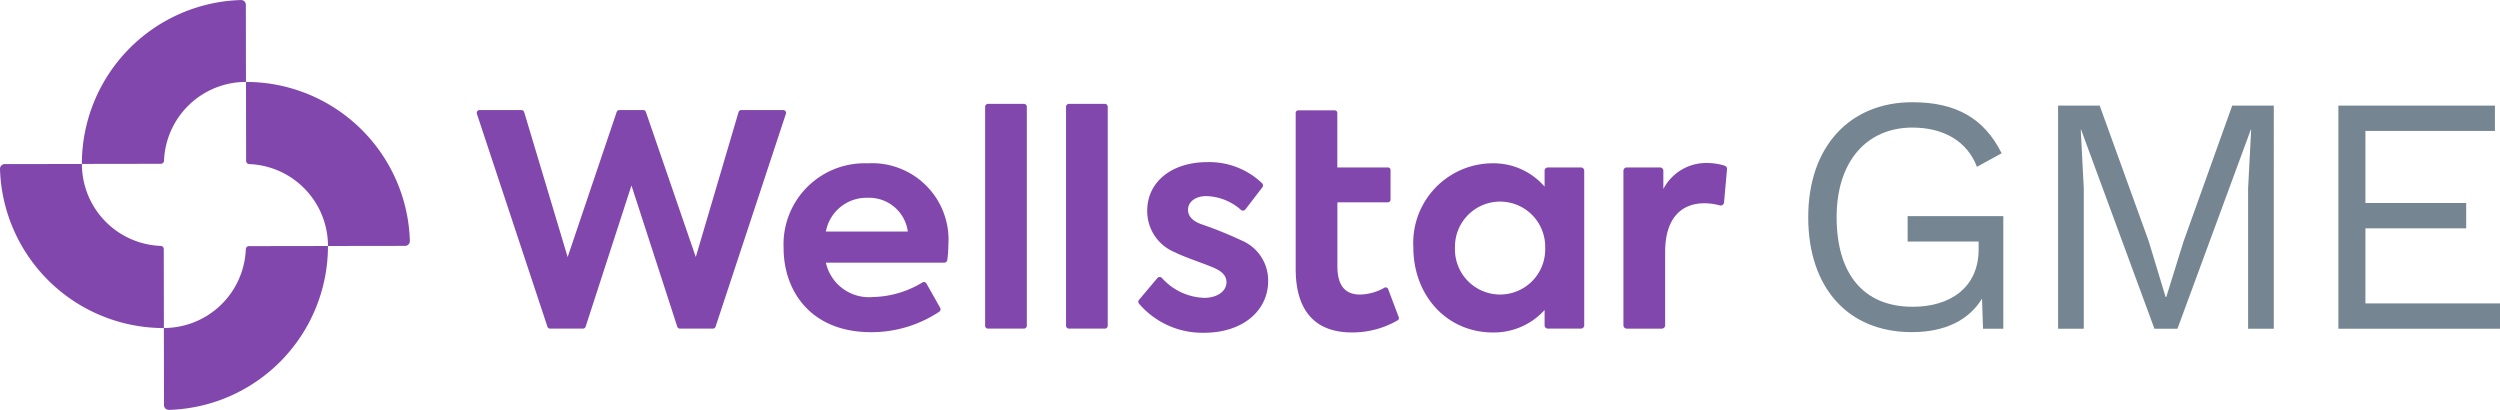
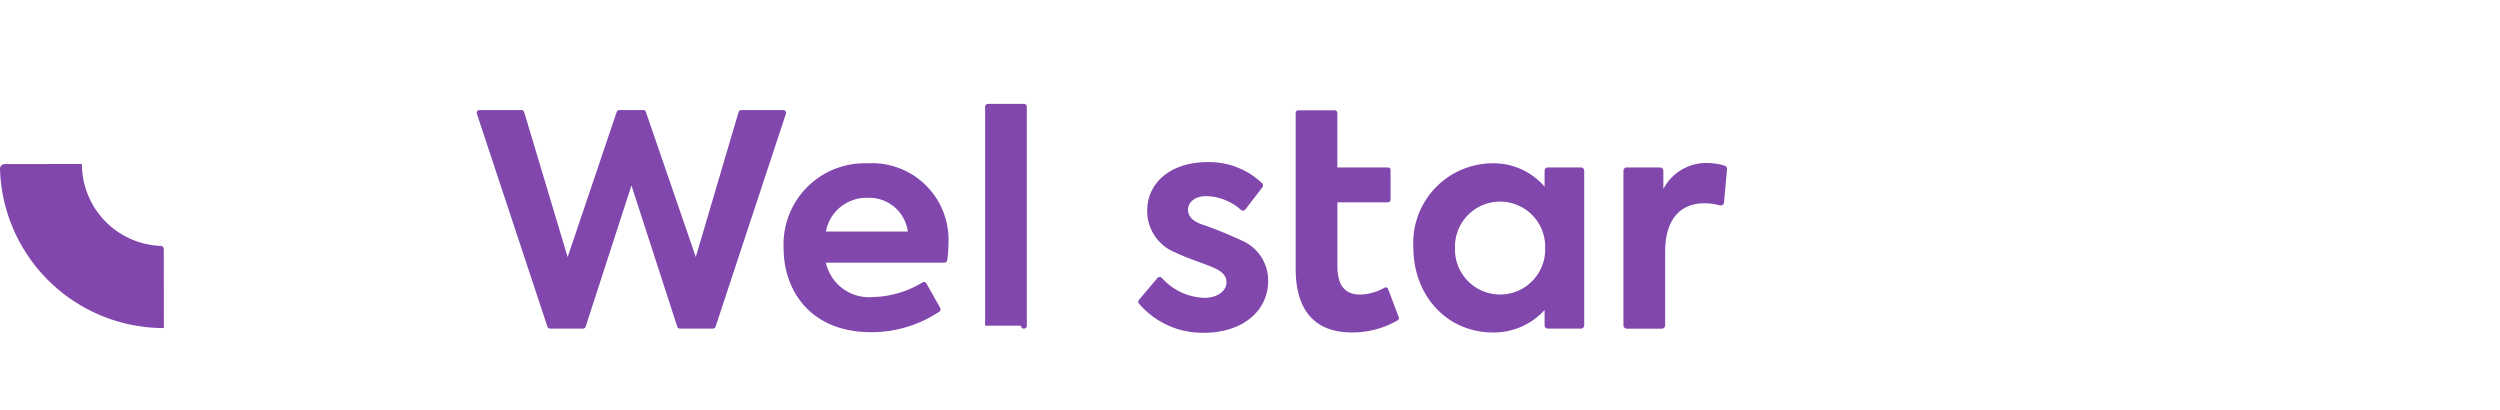
<svg xmlns="http://www.w3.org/2000/svg" width="184.85" height="30.308" viewBox="0 0 184.85 30.308">
  <defs>
    <clipPath id="clip-path">
      <rect id="Rectangle_72" data-name="Rectangle 72" width="127.695" height="30.308" fill="none" />
    </clipPath>
  </defs>
  <g id="Group_20397" data-name="Group 20397" transform="translate(-13 -18.845)">
    <g id="Group_19519" data-name="Group 19519" transform="translate(13 18.846)">
      <g id="Group_18535" data-name="Group 18535" transform="translate(0 0)" clip-path="url(#clip-path)">
-         <path id="Path_18185" data-name="Path 18185" d="M15.633,0A12.124,12.124,0,0,0,3.867,12.118l5.84-.009a.236.236,0,0,0,.235-.23A6.062,6.062,0,0,1,16,6.056l-.008-5.7A.351.351,0,0,0,15.633,0" transform="translate(2.186 0.001)" fill="#8147ad" />
        <path id="Path_18186" data-name="Path 18186" d="M0,8.111A12.124,12.124,0,0,0,12.118,19.877l-.009-5.84a.236.236,0,0,0-.23-.235A6.062,6.062,0,0,1,6.056,7.745l-5.7.008A.351.351,0,0,0,0,8.111" transform="translate(0 4.379)" fill="#8147ad" />
-         <path id="Path_18187" data-name="Path 18187" d="M8.108,23.738A12.124,12.124,0,0,0,19.874,11.62l-5.84.009a.236.236,0,0,0-.235.23,6.062,6.062,0,0,1-6.058,5.823l.008,5.7a.351.351,0,0,0,.358.352" transform="translate(4.376 6.569)" fill="#8147ad" />
-         <path id="Path_18188" data-name="Path 18188" d="M23.738,15.635A12.124,12.124,0,0,0,11.62,3.869l.009,5.84a.236.236,0,0,0,.23.235A6.062,6.062,0,0,1,17.682,16l5.7-.008a.351.351,0,0,0,.352-.358" transform="translate(6.569 2.188)" fill="#8147ad" />
        <path id="Path_18189" data-name="Path 18189" d="M22.727,5.2h3.1a.21.21,0,0,1,.2.147l3.215,10.721L32.867,5.339a.207.207,0,0,1,.2-.141h1.759a.206.206,0,0,1,.2.139l3.691,10.728L41.88,5.347a.208.208,0,0,1,.2-.149h3.1a.208.208,0,0,1,.2.272l-5.2,15.745a.207.207,0,0,1-.2.142H37.547a.2.2,0,0,1-.2-.144l-3.387-10.44-3.387,10.44a.207.207,0,0,1-.2.144H27.947a.209.209,0,0,1-.2-.142L22.53,5.47a.208.208,0,0,1,.2-.272" transform="translate(12.73 2.939)" fill="#8147ad" />
        <path id="Path_18190" data-name="Path 18190" d="M48.9,15.06H40.142A3.263,3.263,0,0,0,43.619,17.6a7.346,7.346,0,0,0,3.658-1.075.215.215,0,0,1,.3.074l1.016,1.8a.215.215,0,0,1-.061.282A9.07,9.07,0,0,1,43.487,20.2c-4.459,0-6.472-3.04-6.472-6.231a5.994,5.994,0,0,1,6.211-6.255A5.652,5.652,0,0,1,49.2,13.7a8.752,8.752,0,0,1-.083,1.171.214.214,0,0,1-.213.185m-8.758-2.3H46.2a2.884,2.884,0,0,0-2.974-2.493,3.053,3.053,0,0,0-3.084,2.493" transform="translate(20.924 4.361)" fill="#8147ad" />
-         <path id="Path_18191" data-name="Path 18191" d="M46.535,21.306V5.124a.218.218,0,0,1,.219-.219H49.4a.219.219,0,0,1,.219.219V21.306a.22.22,0,0,1-.219.219H46.754a.219.219,0,0,1-.219-.219" transform="translate(26.305 2.773)" fill="#8147ad" />
-         <path id="Path_18192" data-name="Path 18192" d="M50.357,21.306V5.124a.218.218,0,0,1,.219-.219h2.645a.219.219,0,0,1,.219.219V21.306a.22.22,0,0,1-.219.219H50.576a.219.219,0,0,1-.219-.219" transform="translate(28.466 2.773)" fill="#8147ad" />
+         <path id="Path_18191" data-name="Path 18191" d="M46.535,21.306V5.124a.218.218,0,0,1,.219-.219H49.4a.219.219,0,0,1,.219.219V21.306a.22.22,0,0,1-.219.219a.219.219,0,0,1-.219-.219" transform="translate(26.305 2.773)" fill="#8147ad" />
        <path id="Path_18193" data-name="Path 18193" d="M53.829,17.833l1.348-1.6a.226.226,0,0,1,.337-.011,4.389,4.389,0,0,0,3.135,1.471c.941,0,1.64-.481,1.64-1.158,0-.437-.283-.765-.853-1.028-.656-.305-2.231-.809-2.952-1.18a3.28,3.28,0,0,1-2.055-3.084c0-2.077,1.748-3.586,4.461-3.586a5.656,5.656,0,0,1,4.034,1.562.229.229,0,0,1,.02.3l-1.258,1.637a.229.229,0,0,1-.332.028A4,4,0,0,0,58.8,10.171c-.853,0-1.356.46-1.356,1.006,0,.415.263.831,1.049,1.093a29.184,29.184,0,0,1,2.866,1.16,3.206,3.206,0,0,1,2.011,3.018c0,2.165-1.838,3.827-4.746,3.827a6.172,6.172,0,0,1-4.8-2.149.227.227,0,0,1,0-.293" transform="translate(30.397 4.329)" fill="#8147ad" />
        <path id="Path_18194" data-name="Path 18194" d="M68.826,20.506a.188.188,0,0,1-.075.227,6.693,6.693,0,0,1-3.392.9c-2.733,0-4.154-1.618-4.154-4.7V5.4a.189.189,0,0,1,.189-.189h2.7a.189.189,0,0,1,.189.189V9.432h3.747a.19.19,0,0,1,.189.189v2.2a.191.191,0,0,1-.189.189H64.289v4.722c0,1.377.524,2.1,1.684,2.1a3.8,3.8,0,0,0,1.8-.509.189.189,0,0,1,.266.1Z" transform="translate(34.598 2.947)" fill="#8147ad" />
        <path id="Path_18195" data-name="Path 18195" d="M79.4,8.262V19.691a.245.245,0,0,1-.246.246h-2.44a.245.245,0,0,1-.244-.246V18.559a5.055,5.055,0,0,1-3.805,1.662c-3.455,0-5.9-2.756-5.9-6.3a5.889,5.889,0,0,1,5.9-6.209,4.979,4.979,0,0,1,3.805,1.727V8.262a.245.245,0,0,1,.244-.244h2.44a.245.245,0,0,1,.246.244m-2.886,5.7a3.336,3.336,0,1,0-6.67,0,3.337,3.337,0,1,0,6.67,0" transform="translate(37.737 4.361)" fill="#8147ad" />
        <path id="Path_18196" data-name="Path 18196" d="M76.937,8.027H79.39a.249.249,0,0,1,.249.25V9.623A3.569,3.569,0,0,1,82.92,7.7a4.353,4.353,0,0,1,1.255.2.249.249,0,0,1,.171.26l-.219,2.453a.249.249,0,0,1-.308.221,4.5,4.5,0,0,0-1.14-.158c-1.618,0-2.908,1-2.908,3.608v5.413a.249.249,0,0,1-.25.25H76.937a.25.25,0,0,1-.25-.25V8.277a.25.25,0,0,1,.25-.25" transform="translate(43.349 4.352)" fill="#8147ad" />
      </g>
    </g>
-     <path id="Path_31844" data-name="Path 31844" d="M9.05-8.325V-6.45H14.3v.575c0,2.85-2.125,4.25-4.875,4.25C5.75-1.625,3.8-4.1,3.8-8.25s2.25-6.625,5.6-6.625c2.3,0,4.05,1,4.775,2.9l1.825-1c-1.275-2.55-3.325-3.775-6.6-3.775-4.625,0-7.7,3.275-7.7,8.5S4.65.25,9.35.25c2.525,0,4.25-.925,5.2-2.475L14.625,0h1.5V-8.325ZM36.125-16.5H33.05L29.45-6.45l-1.275,4.1h-.05l-1.25-4.125L23.25-16.5H20.175V0h1.9V-10.375l-.225-4.35h.025L27.3,0H29l5.425-14.725h.025l-.225,4.35V0h1.9ZM42.9-1.875v-5.55h7.45V-9.3H42.9v-5.325h9.575V-16.5H40.9V0H52.85V-1.875Z" transform="translate(145 43.153)" fill="#758592" />
  </g>
</svg>